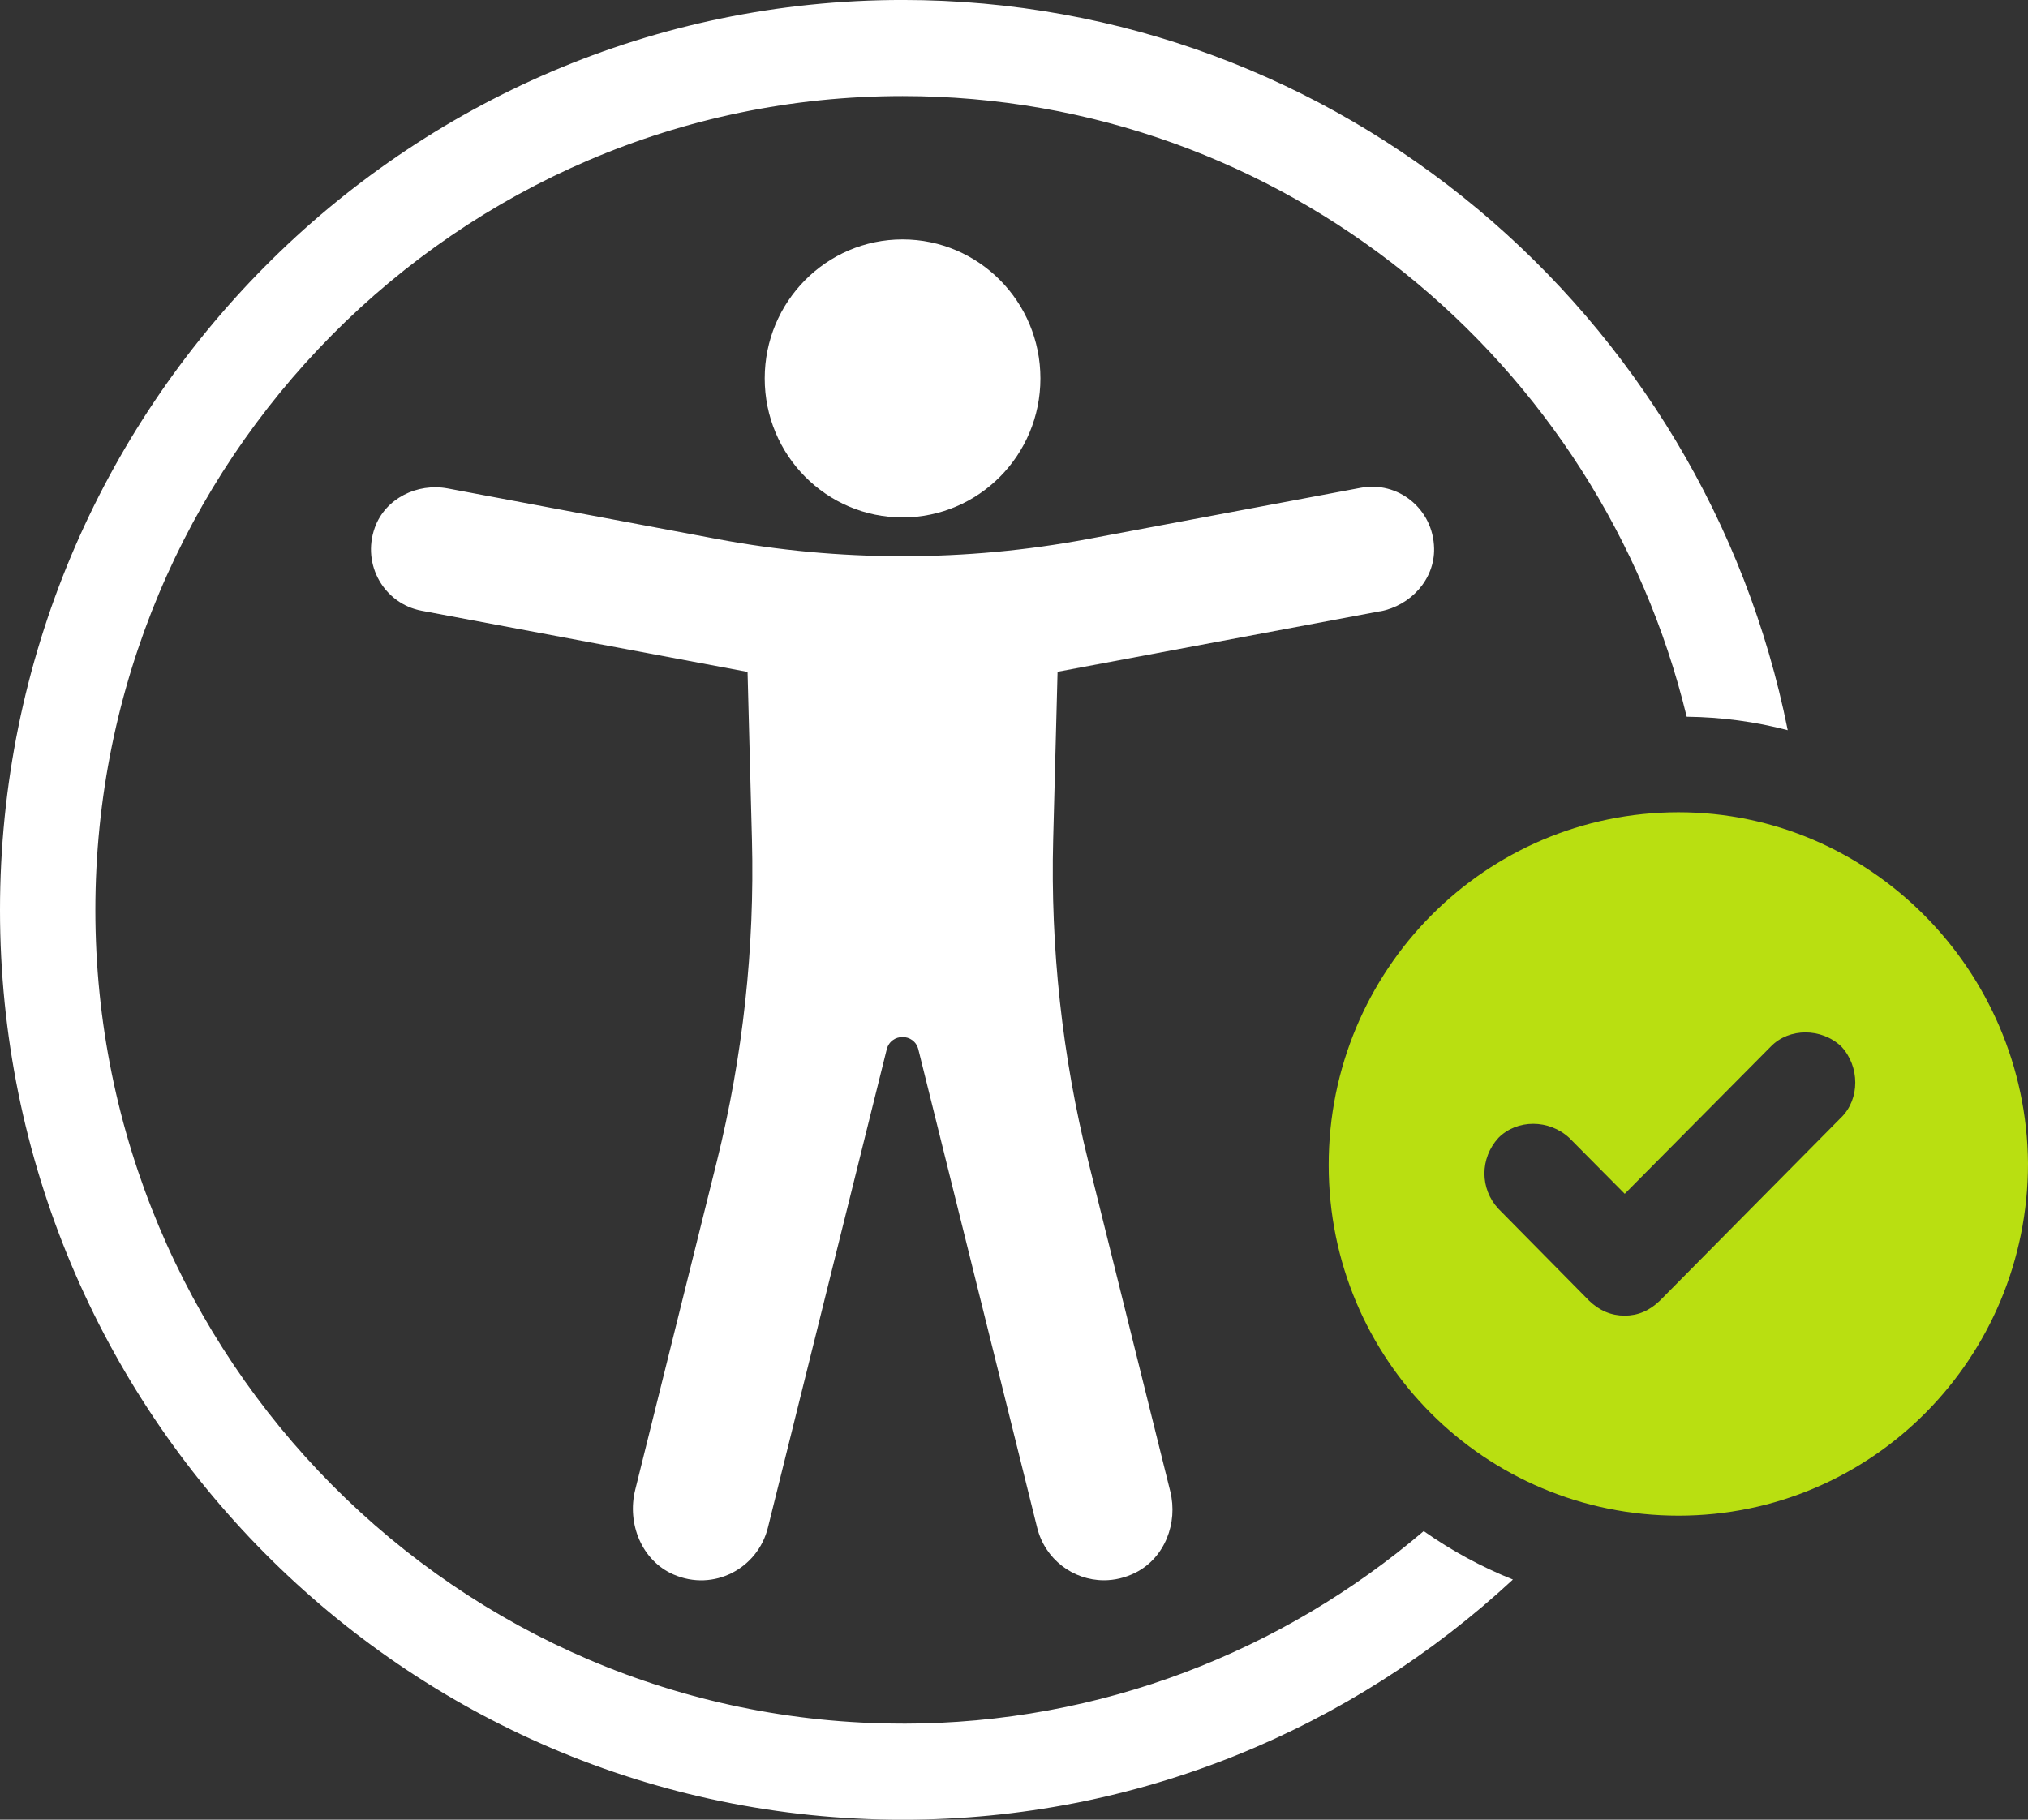
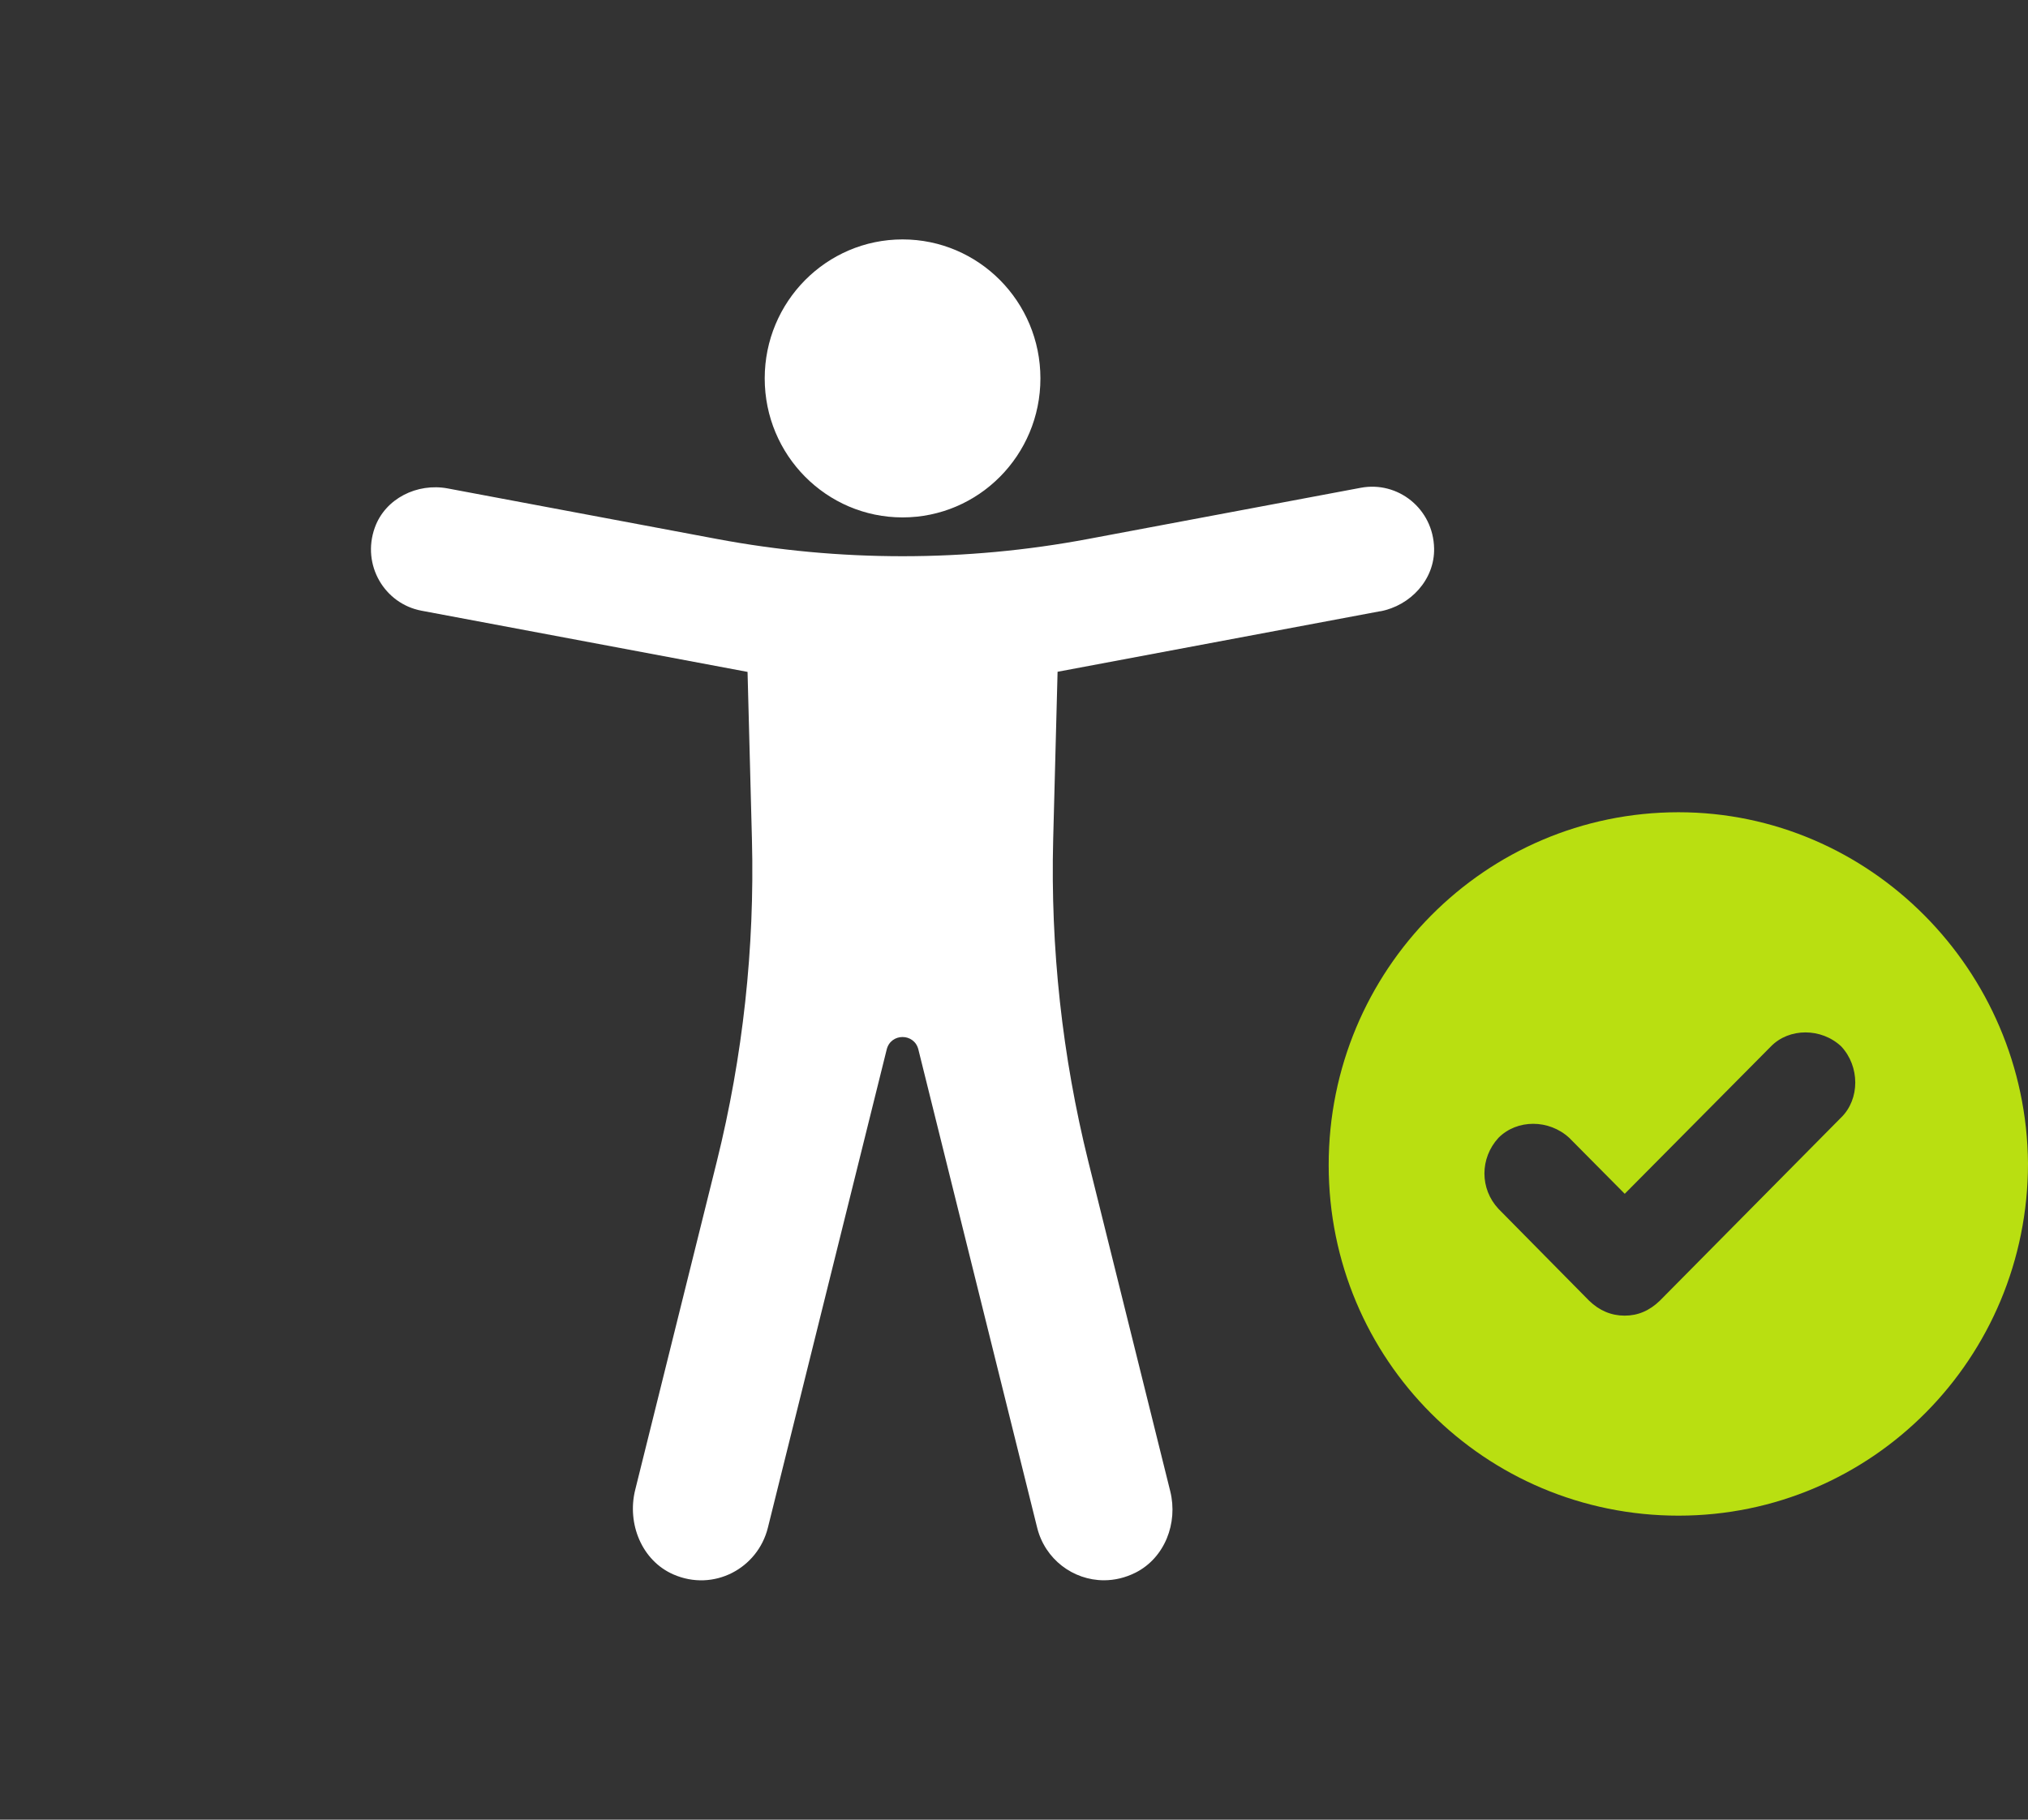
<svg xmlns="http://www.w3.org/2000/svg" fill="none" height="70" viewBox="0 0 78 70" width="78">
  <rect x="0" y="0" width="78" height="70" fill="#333333" stroke="none" />
  <g fill="#fff">
    <path d="m53.085 23.517c1.165-.218 2.099-1.225 2.073-2.423-.032-1.528-1.396-2.6-2.824-2.329l-10.491 1.97c-2.353.442-4.739.662-7.13.662s-4.78-.221-7.13-.662l-10.365-1.946c-1.168-.218-2.4.383-2.803 1.51-.514 1.437.377 2.93 1.802 3.195l12.535 2.353.169 6.451c.108 4.172-.347 8.339-1.352 12.387l-3.139 12.631c-.321 1.296.254 2.721 1.472 3.251 1.545.674 3.241-.227 3.632-1.799l4.57-18.396c.158-.639 1.06-.639 1.218 0l4.569 18.396c.301 1.213 1.381 2.023 2.57 2.023.403 0 .818-.094 1.22-.297 1.118-.568 1.632-1.902 1.329-3.127l-3.151-12.684c-1.004-4.049-1.46-8.218-1.352-12.39l.169-6.451 12.409-2.329z" />
    <path d="m34.714 19.904c2.928 0 5.302-2.394 5.302-5.347s-2.374-5.347-5.302-5.347-5.302 2.394-5.302 5.347 2.374 5.347 5.302 5.347z" />
-     <path d="m34.717 66.305c-17.122 0-31.049-14.045-31.049-31.296s13.925-31.314 31.049-31.314c14.587 0 26.842 10.185 30.156 23.876 1.334.015 2.639.191 3.886.518-3.197-15.997-17.241-28.09-34.042-28.09-19.148 0-34.717 15.7-34.717 35.009 0 19.309 15.569 34.994 34.717 34.994 9.046 0 17.285-3.504 23.472-9.239-1.218-.489-2.359-1.11-3.431-1.864-5.41 4.614-12.403 7.408-20.042 7.408z" />
  </g>
  <path d="m64.56 31.246c-7.437 0-13.457 6.071-13.457 13.571s6.021 13.488 13.457 13.488c7.437 0 13.44-6.054 13.44-13.553-.064-7.435-6.085-13.506-13.44-13.506zm6.257 11.739-6.975 7.049c-.397.386-.844.577-1.355.577s-.972-.191-1.369-.577l-3.486-3.533c-.718-.771-.718-1.943 0-2.729.715-.721 1.942-.721 2.724 0l2.134 2.152 5.621-5.668c.701-.721 1.942-.721 2.707 0 .718.771.718 2.023 0 2.729z" fill="#b9df11" />
</svg>